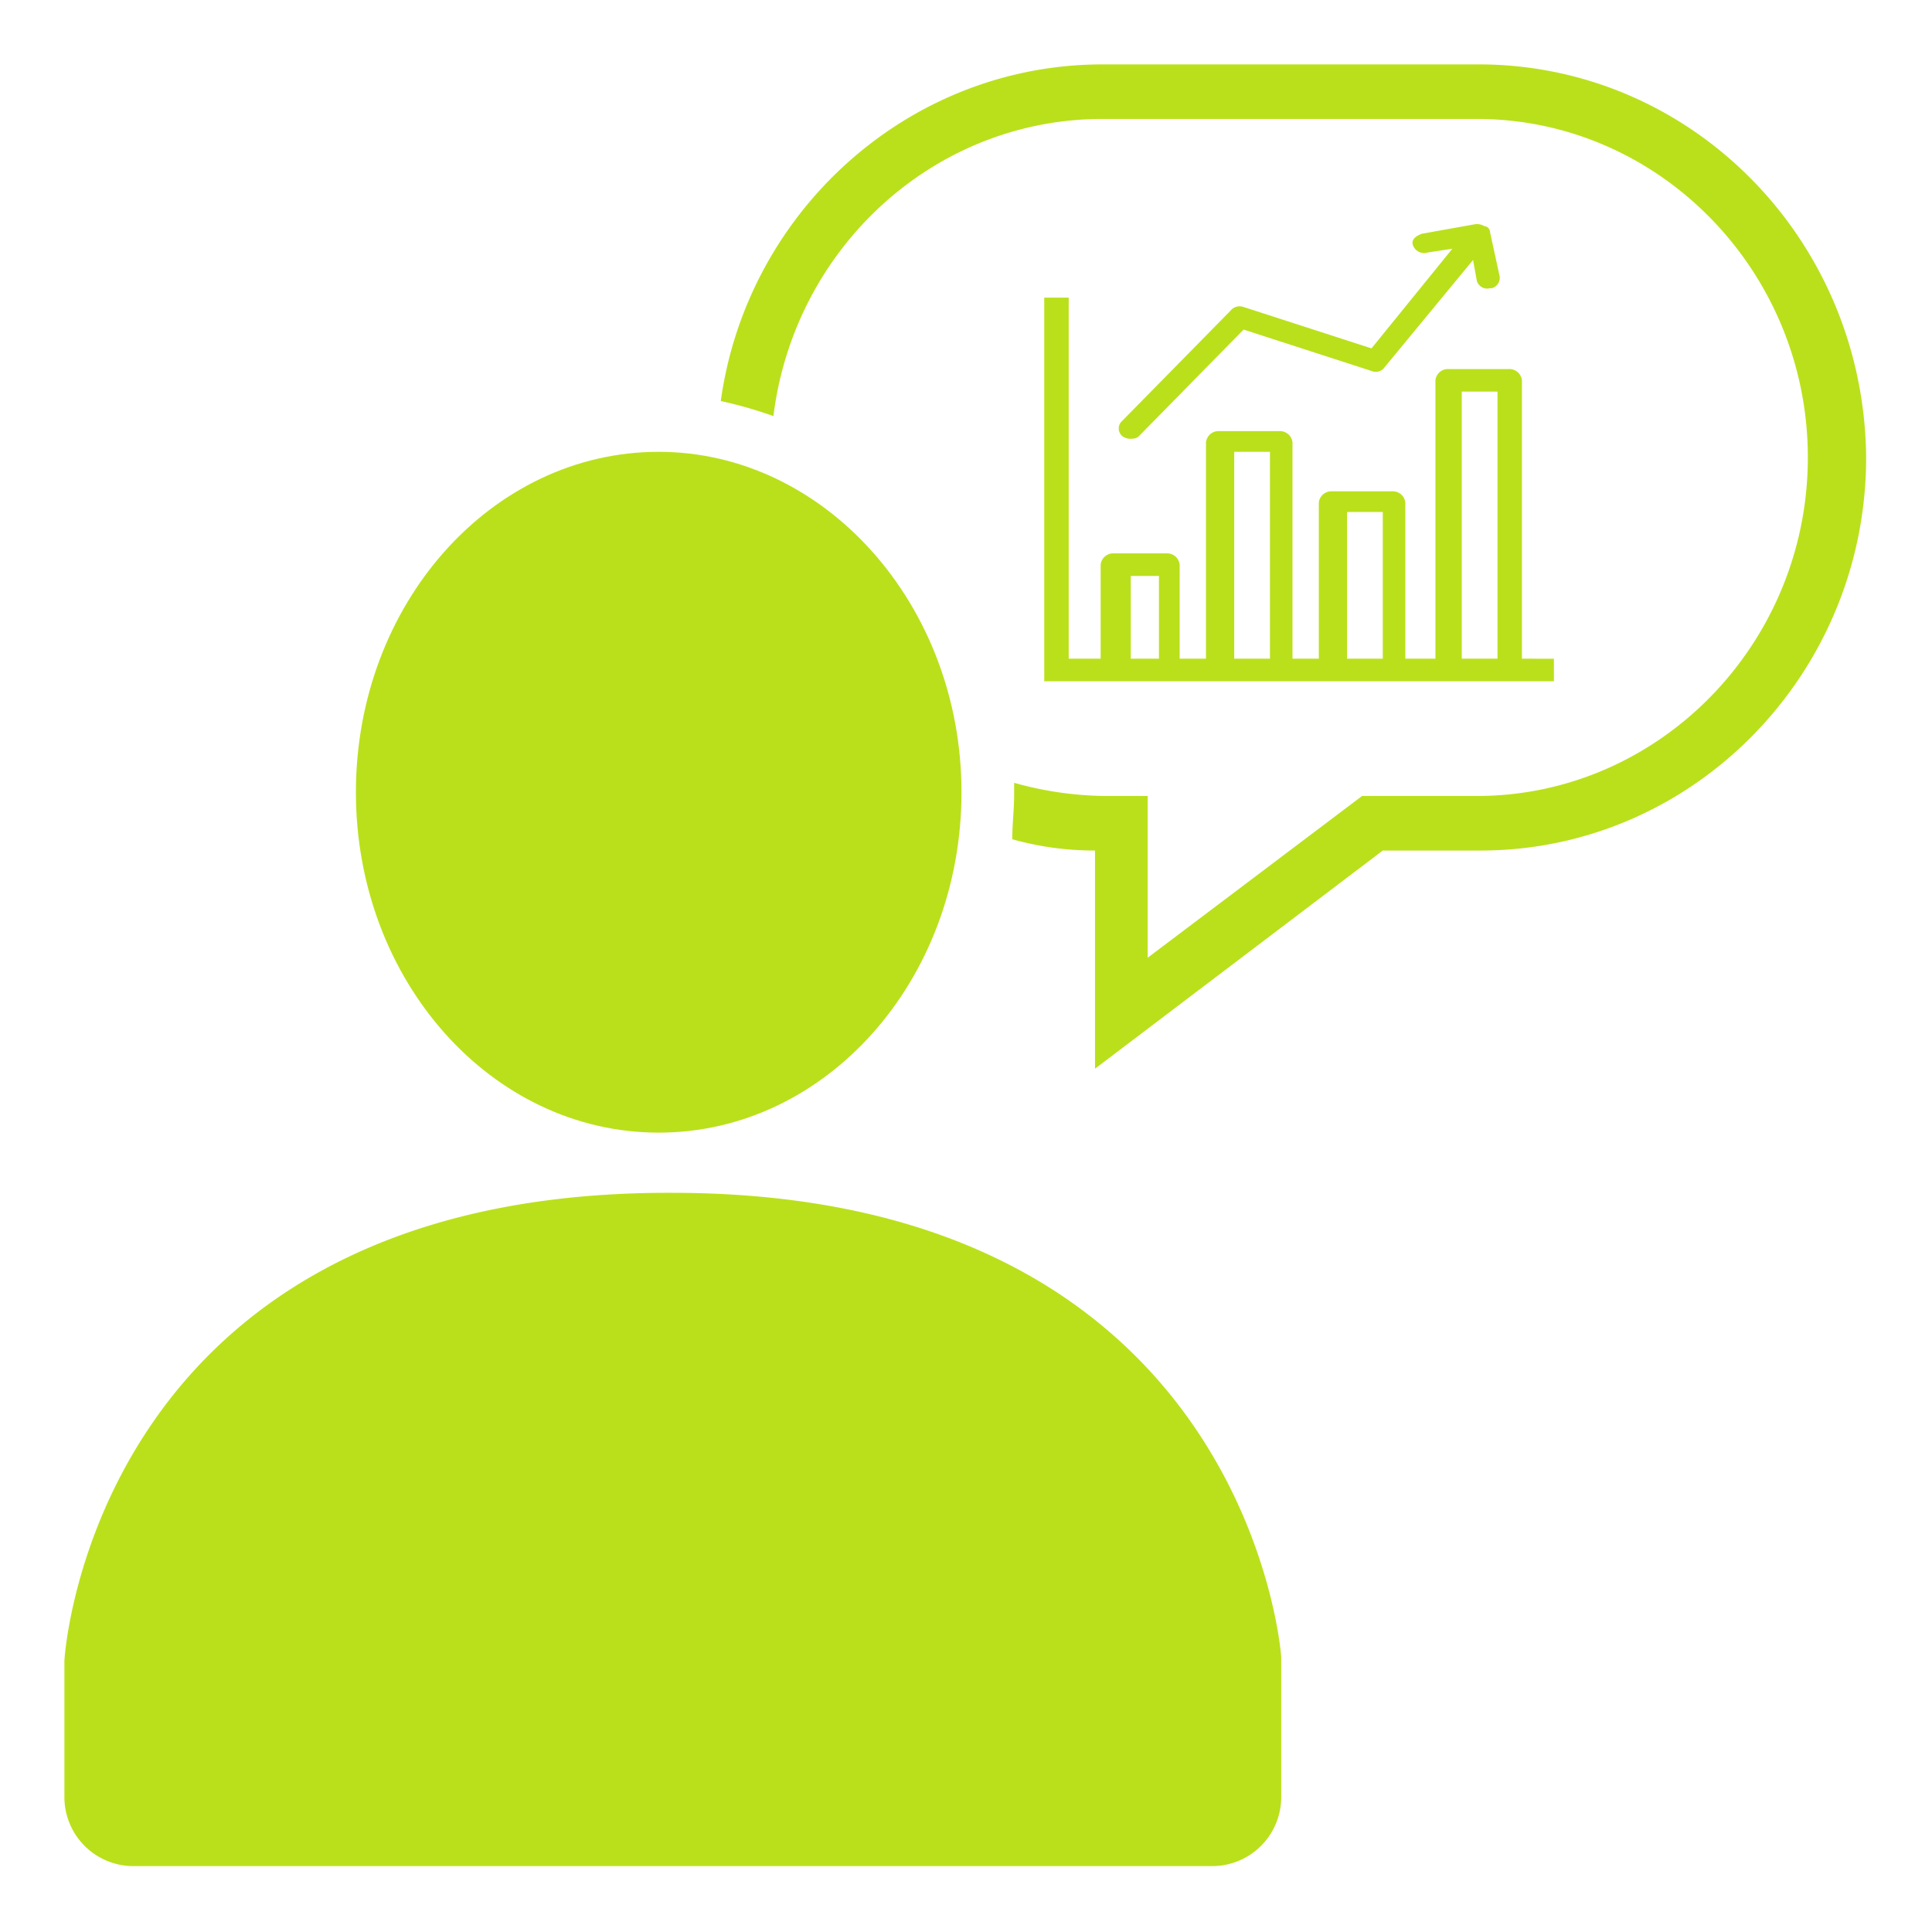
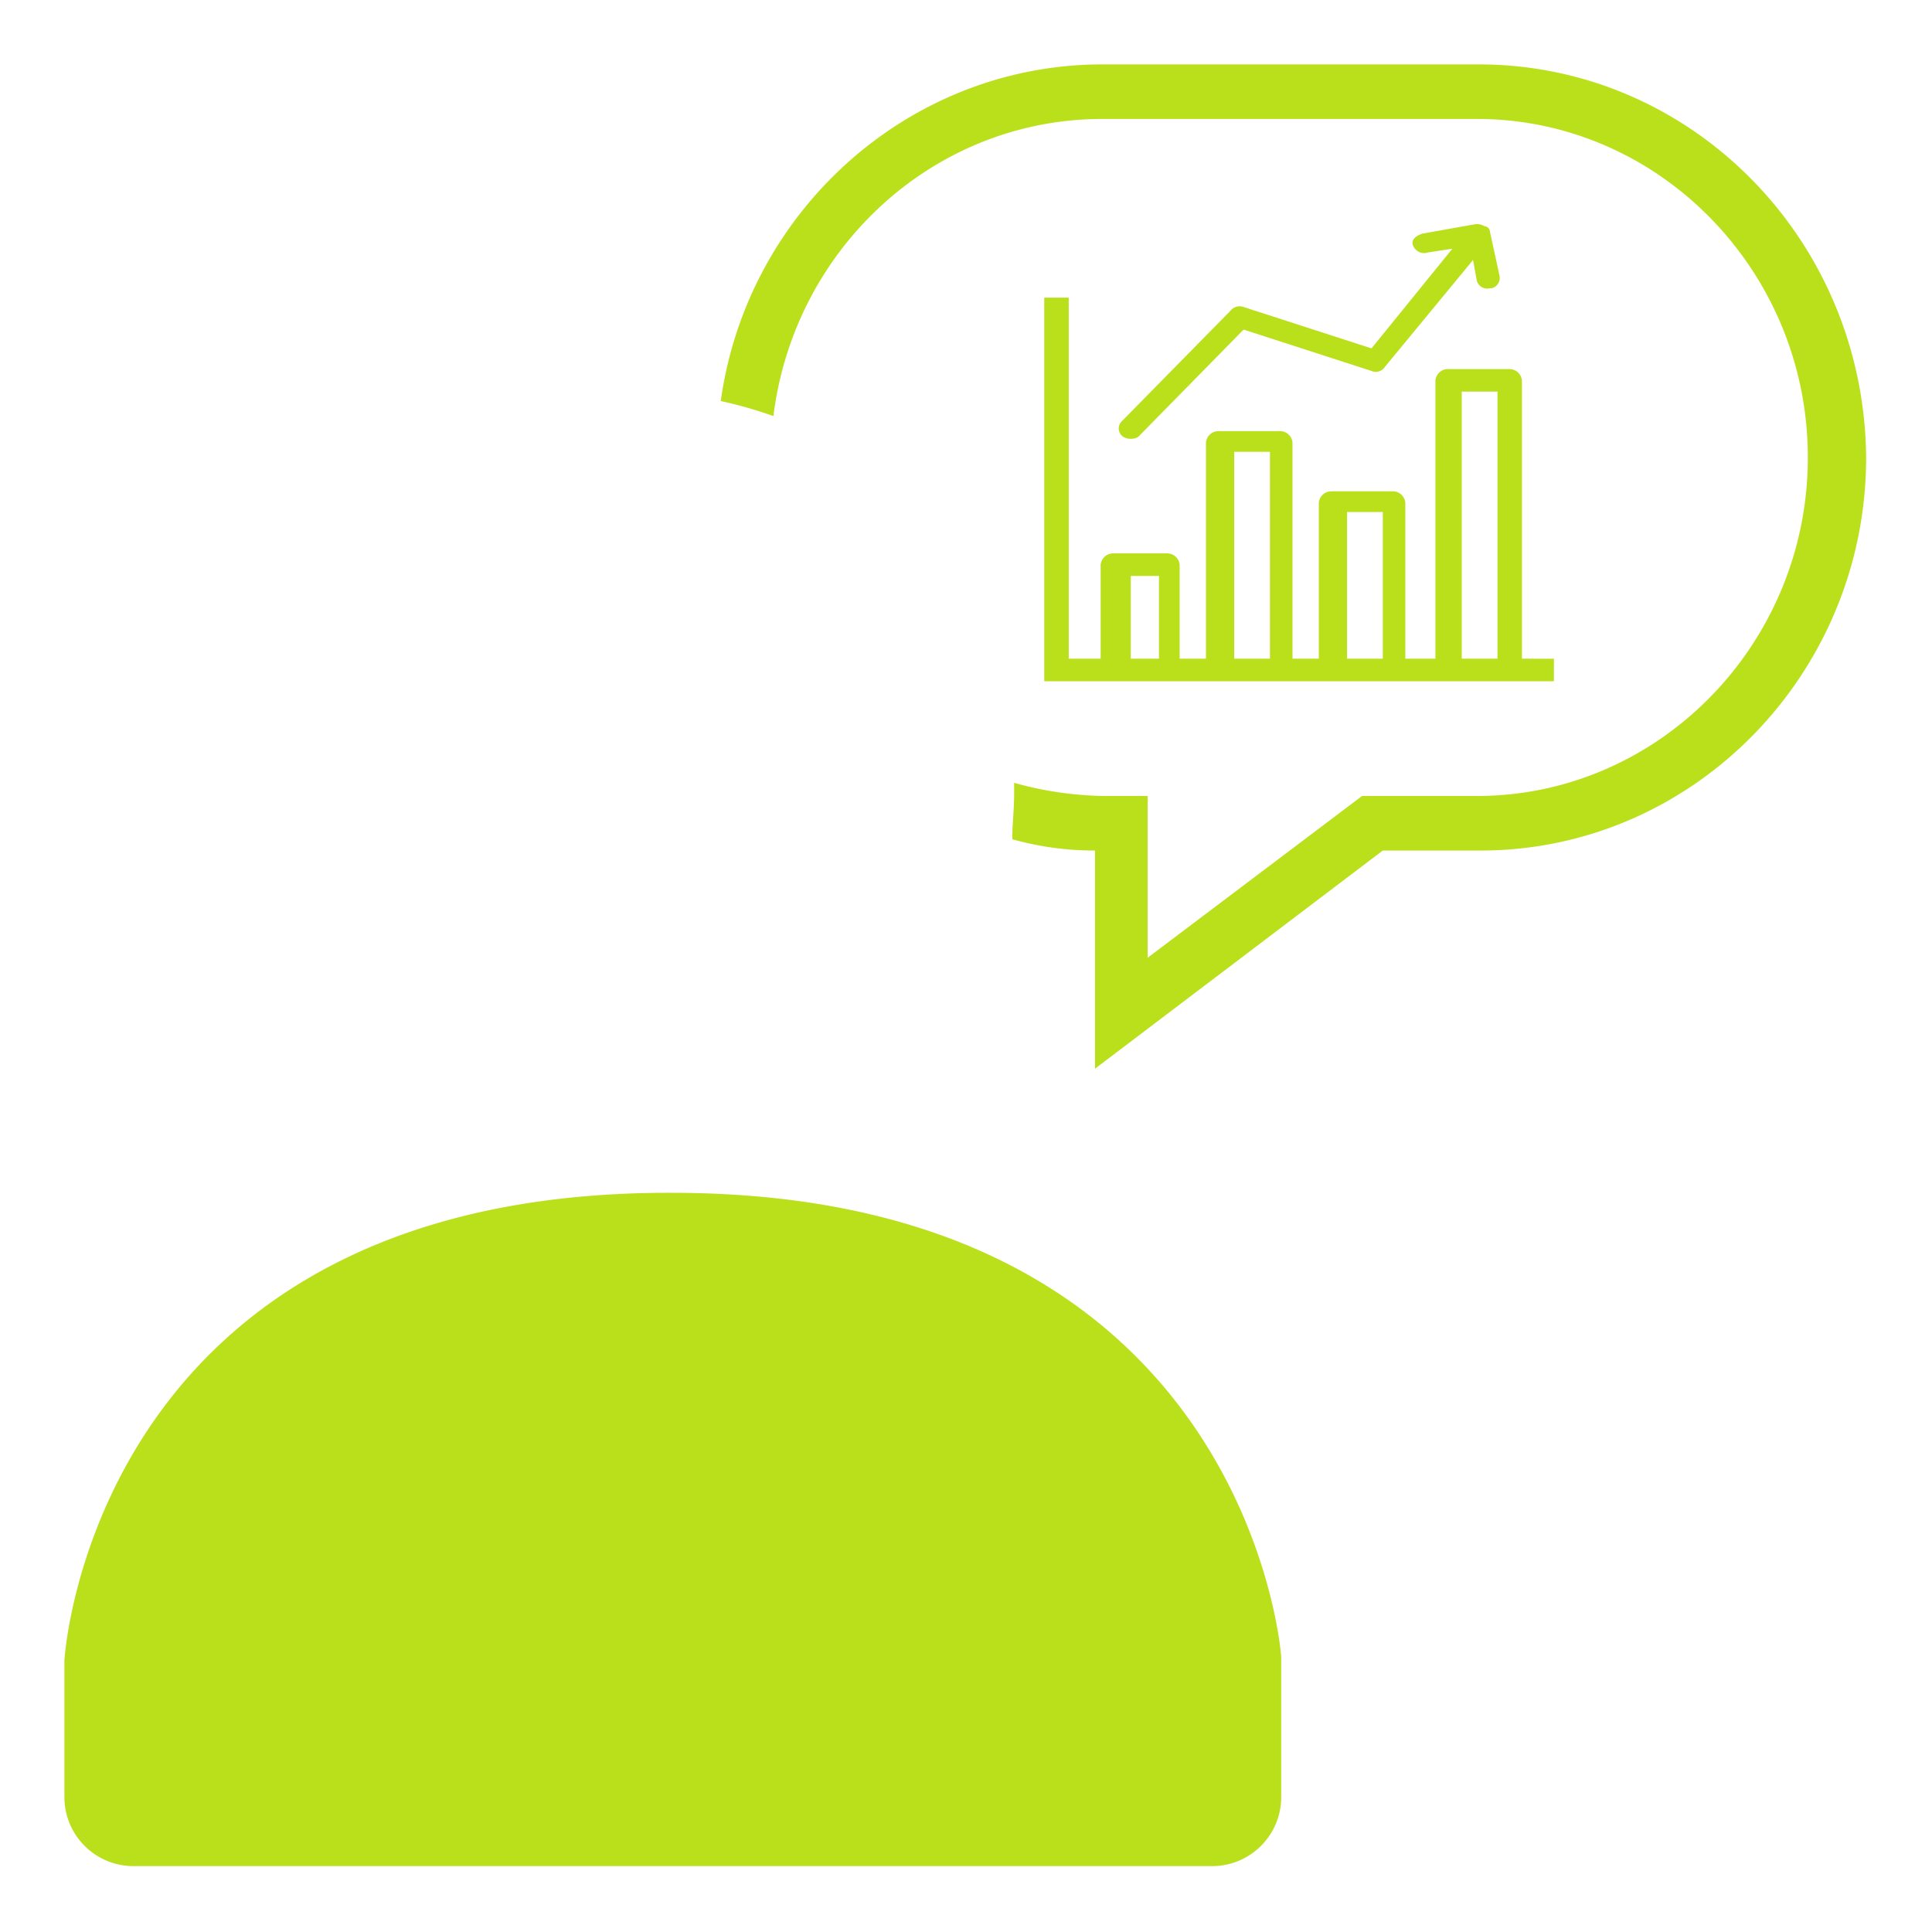
<svg xmlns="http://www.w3.org/2000/svg" viewBox="0 0 300 300">
  <defs>
    <style>
      .cls-1 {
        clip-path: url(#clip-asesoria-y-consultoria);
      }

      .cls-2 {
        fill: #bae01b;
      }
    </style>
    <clipPath id="clip-asesoria-y-consultoria">
      <rect width="300" height="300" />
    </clipPath>
  </defs>
  <g id="asesoria-y-consultoria" class="cls-1">
    <g id="noun_consulting_1276580" transform="translate(-95.781 7.6)">
      <path id="Path_17887" data-name="Path 17887" class="cls-2" d="M118.366,18.785l-1.46-6.717a.932.932,0,0,0-.876-.876,2.188,2.188,0,0,0-1.46-.292l-8.177,1.46c-.876.292-1.752.876-1.46,1.752a1.846,1.846,0,0,0,2.336,1.168l3.8-.584L98.508,30.174,78.65,23.749a1.806,1.806,0,0,0-2.044.584L59.668,41.563A1.544,1.544,0,0,0,59.96,43.9a2.188,2.188,0,0,0,1.46.292,1.517,1.517,0,0,0,1.168-.584L78.65,27.254l19.858,6.425a1.675,1.675,0,0,0,2.044-.584l13.726-16.646.584,3.212a1.661,1.661,0,0,0,2.044,1.168h.292A1.661,1.661,0,0,0,118.366,18.785Z" transform="translate(210.236 16.323)" />
      <path id="Path_17888" data-name="Path 17888" class="cls-2" d="M129.476,70.87V27.649a1.953,1.953,0,0,0-2.044-1.752h-9.345a1.953,1.953,0,0,0-2.044,1.752V70.87H111.37V46.632a1.953,1.953,0,0,0-2.044-1.752H99.981a1.953,1.953,0,0,0-2.044,1.752V70.87H93.848V37.287A1.953,1.953,0,0,0,91.8,35.534H82.459a1.953,1.953,0,0,0-2.044,1.752V70.87H76.326v-14.6a1.953,1.953,0,0,0-2.044-1.752H66.105a1.953,1.953,0,0,0-2.044,1.752v14.6H59.1V14.8H55.3V74.375h79.141v-3.5ZM73.114,58.021V70.87H68.734V58.021ZM84.8,70.87V38.747h5.549V70.87Zm23.071-22.487V70.87h-5.549V48.092h5.549ZM120.131,70.87V29.4h5.549V70.87Z" transform="translate(202.63 23.812)" />
-       <path id="Path_17889" data-name="Path 17889" class="cls-2" d="M192.146,134.533h0c0-.876-5.549-72.132-94.619-72.132C7.873,62.109,3.2,134.241,3.2,135.117v21.026a10.721,10.721,0,0,0,10.513,10.805H181.633a10.721,10.721,0,0,0,10.513-10.805Z" transform="translate(102.581 115.219)" />
+       <path id="Path_17889" data-name="Path 17889" class="cls-2" d="M192.146,134.533c0-.876-5.549-72.132-94.619-72.132C7.873,62.109,3.2,134.241,3.2,135.117v21.026a10.721,10.721,0,0,0,10.513,10.805H181.633a10.721,10.721,0,0,0,10.513-10.805Z" transform="translate(102.581 115.219)" />
      <path id="Path_17890" data-name="Path 17890" class="cls-2" d="M155.789,2.4H97.383C67.3,2.4,42.188,25.179,38.1,54.674a66.822,66.822,0,0,1,8.177,2.336C49.489,31.019,71.1,10.869,97.383,10.869H155.5c28.327,0,51.4,23.655,51.4,52.566S183.824,116,155.5,116H137.683l-33.292,25.115V116H97.675a54.143,54.143,0,0,1-14.018-2.044v1.752c0,2.336-.292,4.673-.292,7.009a47.06,47.06,0,0,0,12.849,1.752v33.876L140.9,124.47h15.186c33,0,59.867-27.451,59.867-61.035C215.656,29.559,188.789,2.4,155.789,2.4Z" transform="translate(169.601 0)" />
-       <path id="Path_17891" data-name="Path 17891" class="cls-2" d="M65.717,128.716c25.991,0,47.017-23.655,47.017-52.858S91.416,23,65.717,23C39.726,23,18.7,46.655,18.7,75.858S39.726,128.716,65.717,128.716Z" transform="translate(132.346 39.559)" />
    </g>
  </g>
</svg>